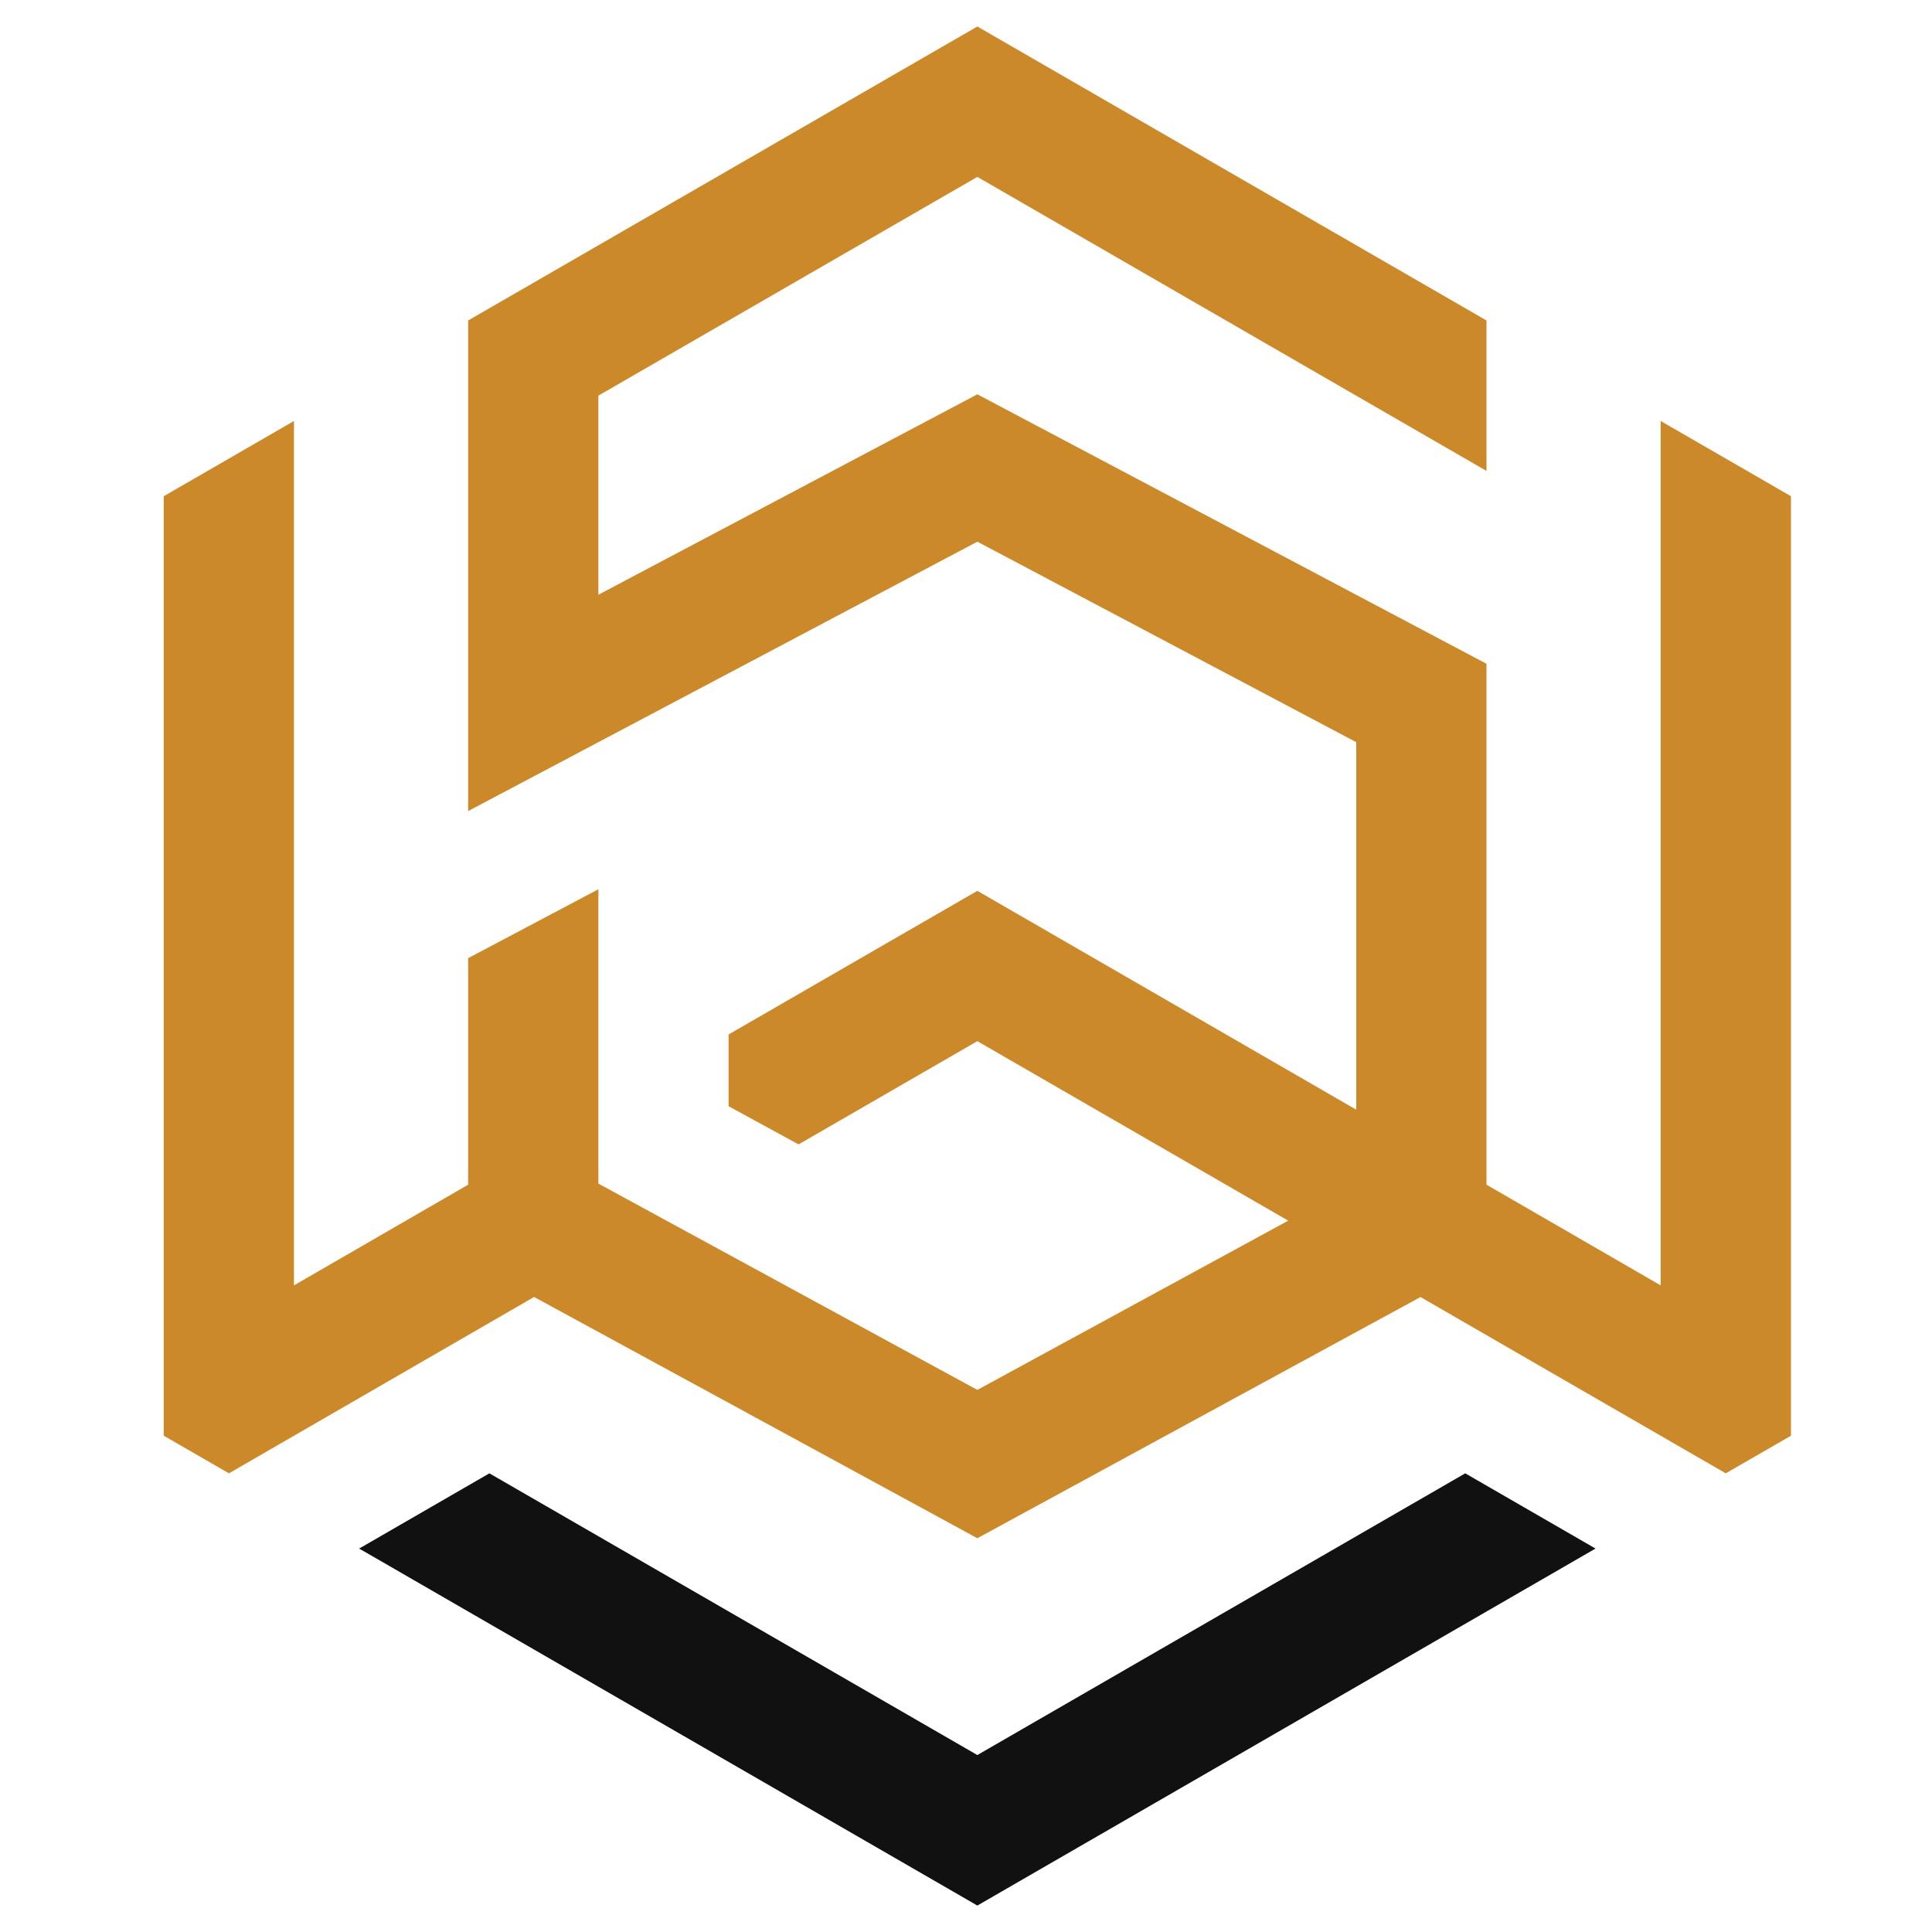
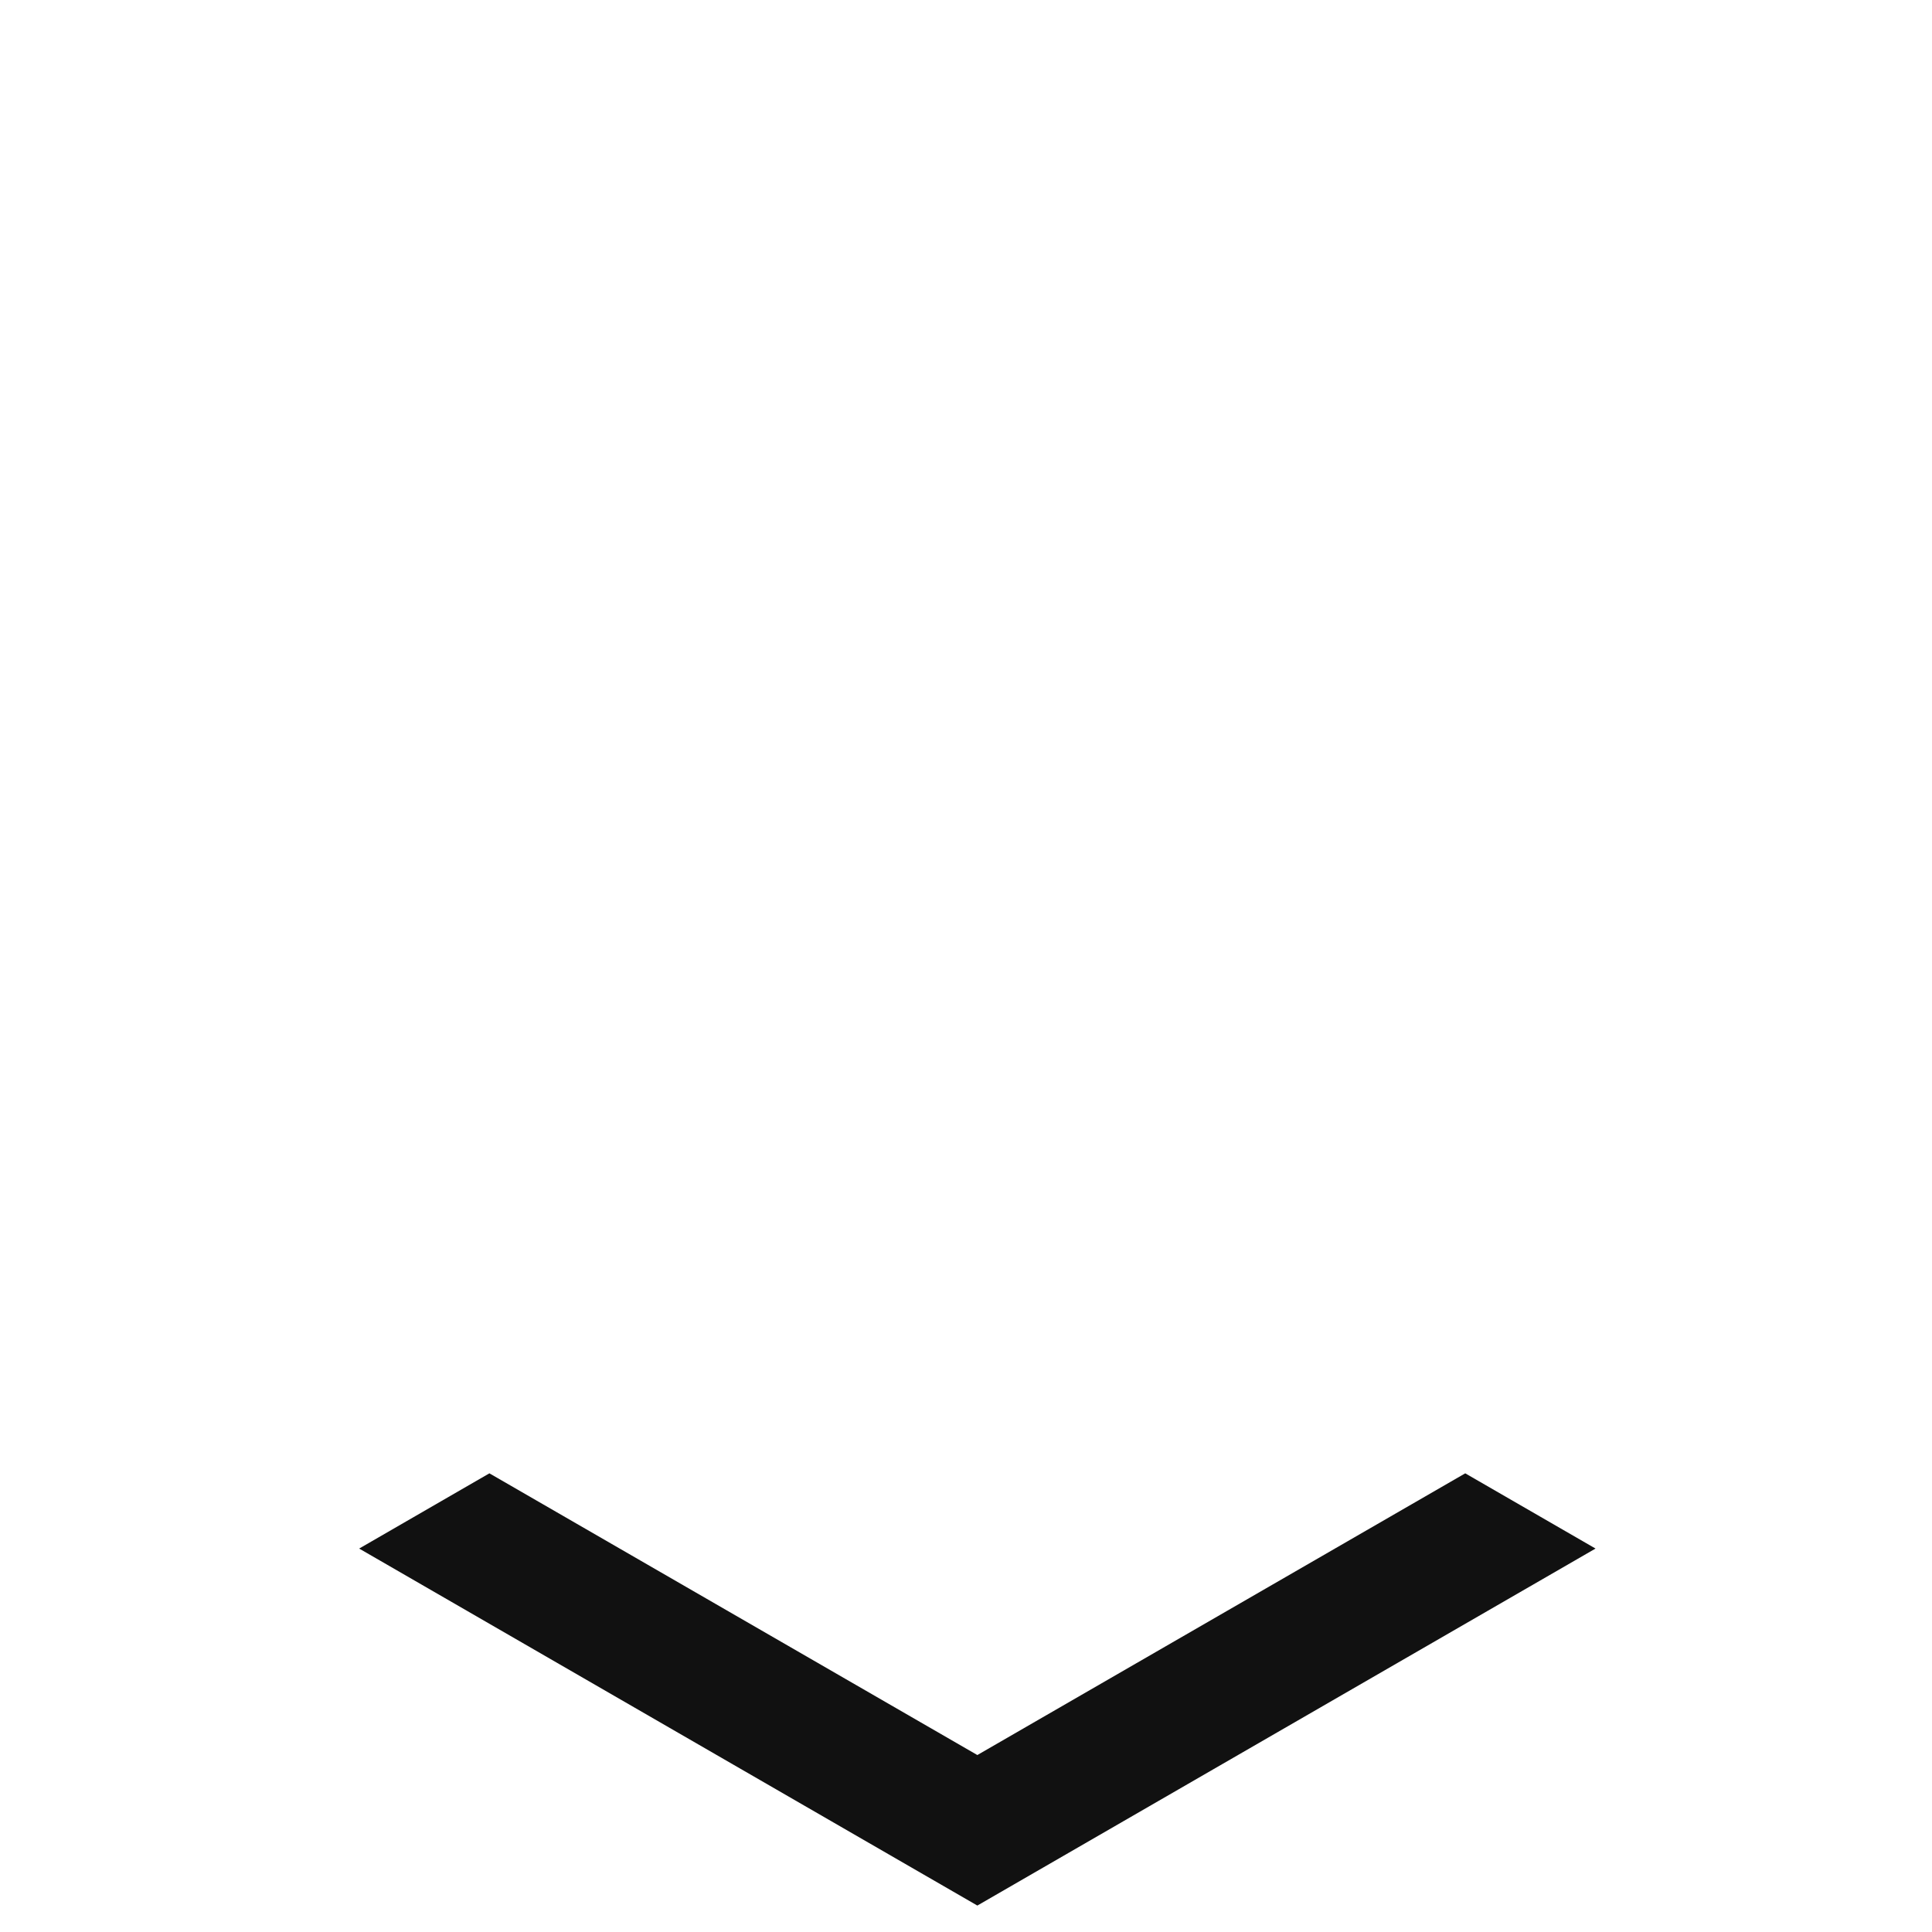
<svg xmlns="http://www.w3.org/2000/svg" version="1.1" id="Calque_1" x="0px" y="0px" width="32px" height="32px" viewBox="0 0 32 32" enable-background="new 0 0 32 32" xml:space="preserve">
  <g>
    <polygon id="XMLID_2683_" fill="#111111" points="16.188,29.069 24.269,24.403 26.427,25.649 16.188,31.562 5.949,25.649    8.106,24.403  " />
-     <polygon id="XMLID_2682_" fill="#CB892A" points="28.584,24.403 23.528,21.483 23.528,21.483 16.188,25.478 8.848,21.483    8.848,21.481 3.792,24.403 2.712,23.78 2.712,8.219 4.869,6.973 4.869,21.29 7.754,19.622 7.754,15.87 9.911,14.729 9.911,19.604    16.188,23.021 21.337,20.218 21.337,20.218 16.188,17.245 13.228,18.954 13.194,18.937 12.068,18.323 12.068,17.134 16.188,14.755    22.464,18.38 22.464,12.293 16.188,8.972 7.754,13.434 7.754,5.308 16.188,0.439 24.621,5.308 24.621,7.8 16.188,2.93 9.911,6.553    9.911,9.851 16.188,6.531 24.621,10.994 24.621,19.622 27.506,21.29 27.506,6.973 29.664,8.219 29.664,23.78  " />
  </g>
</svg>